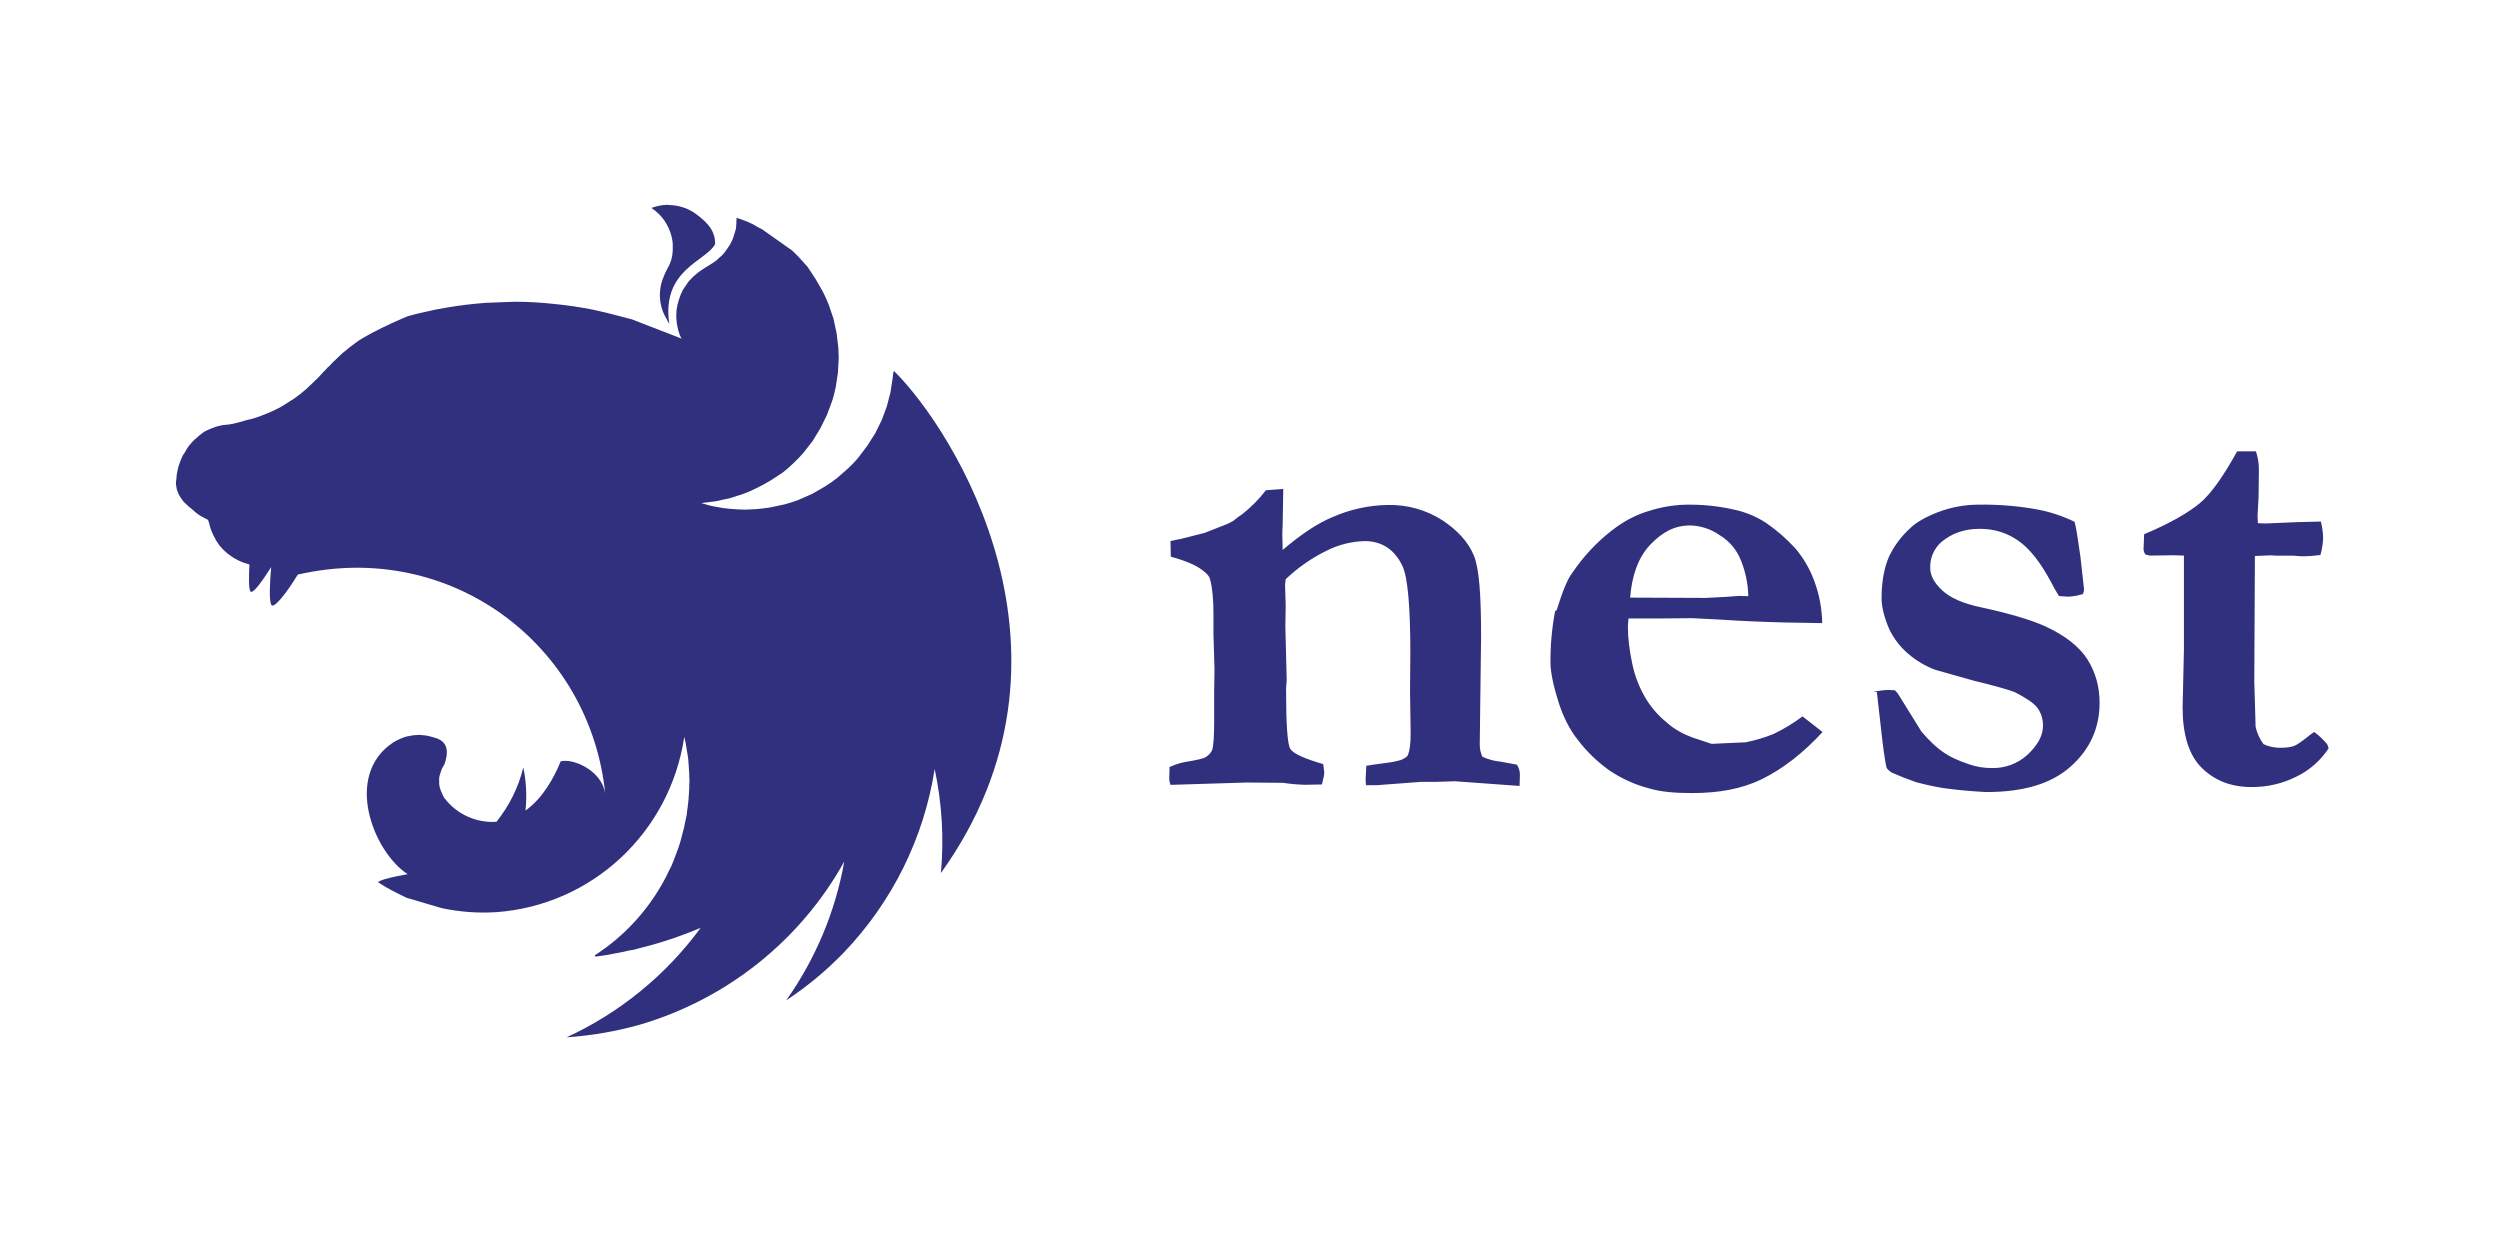
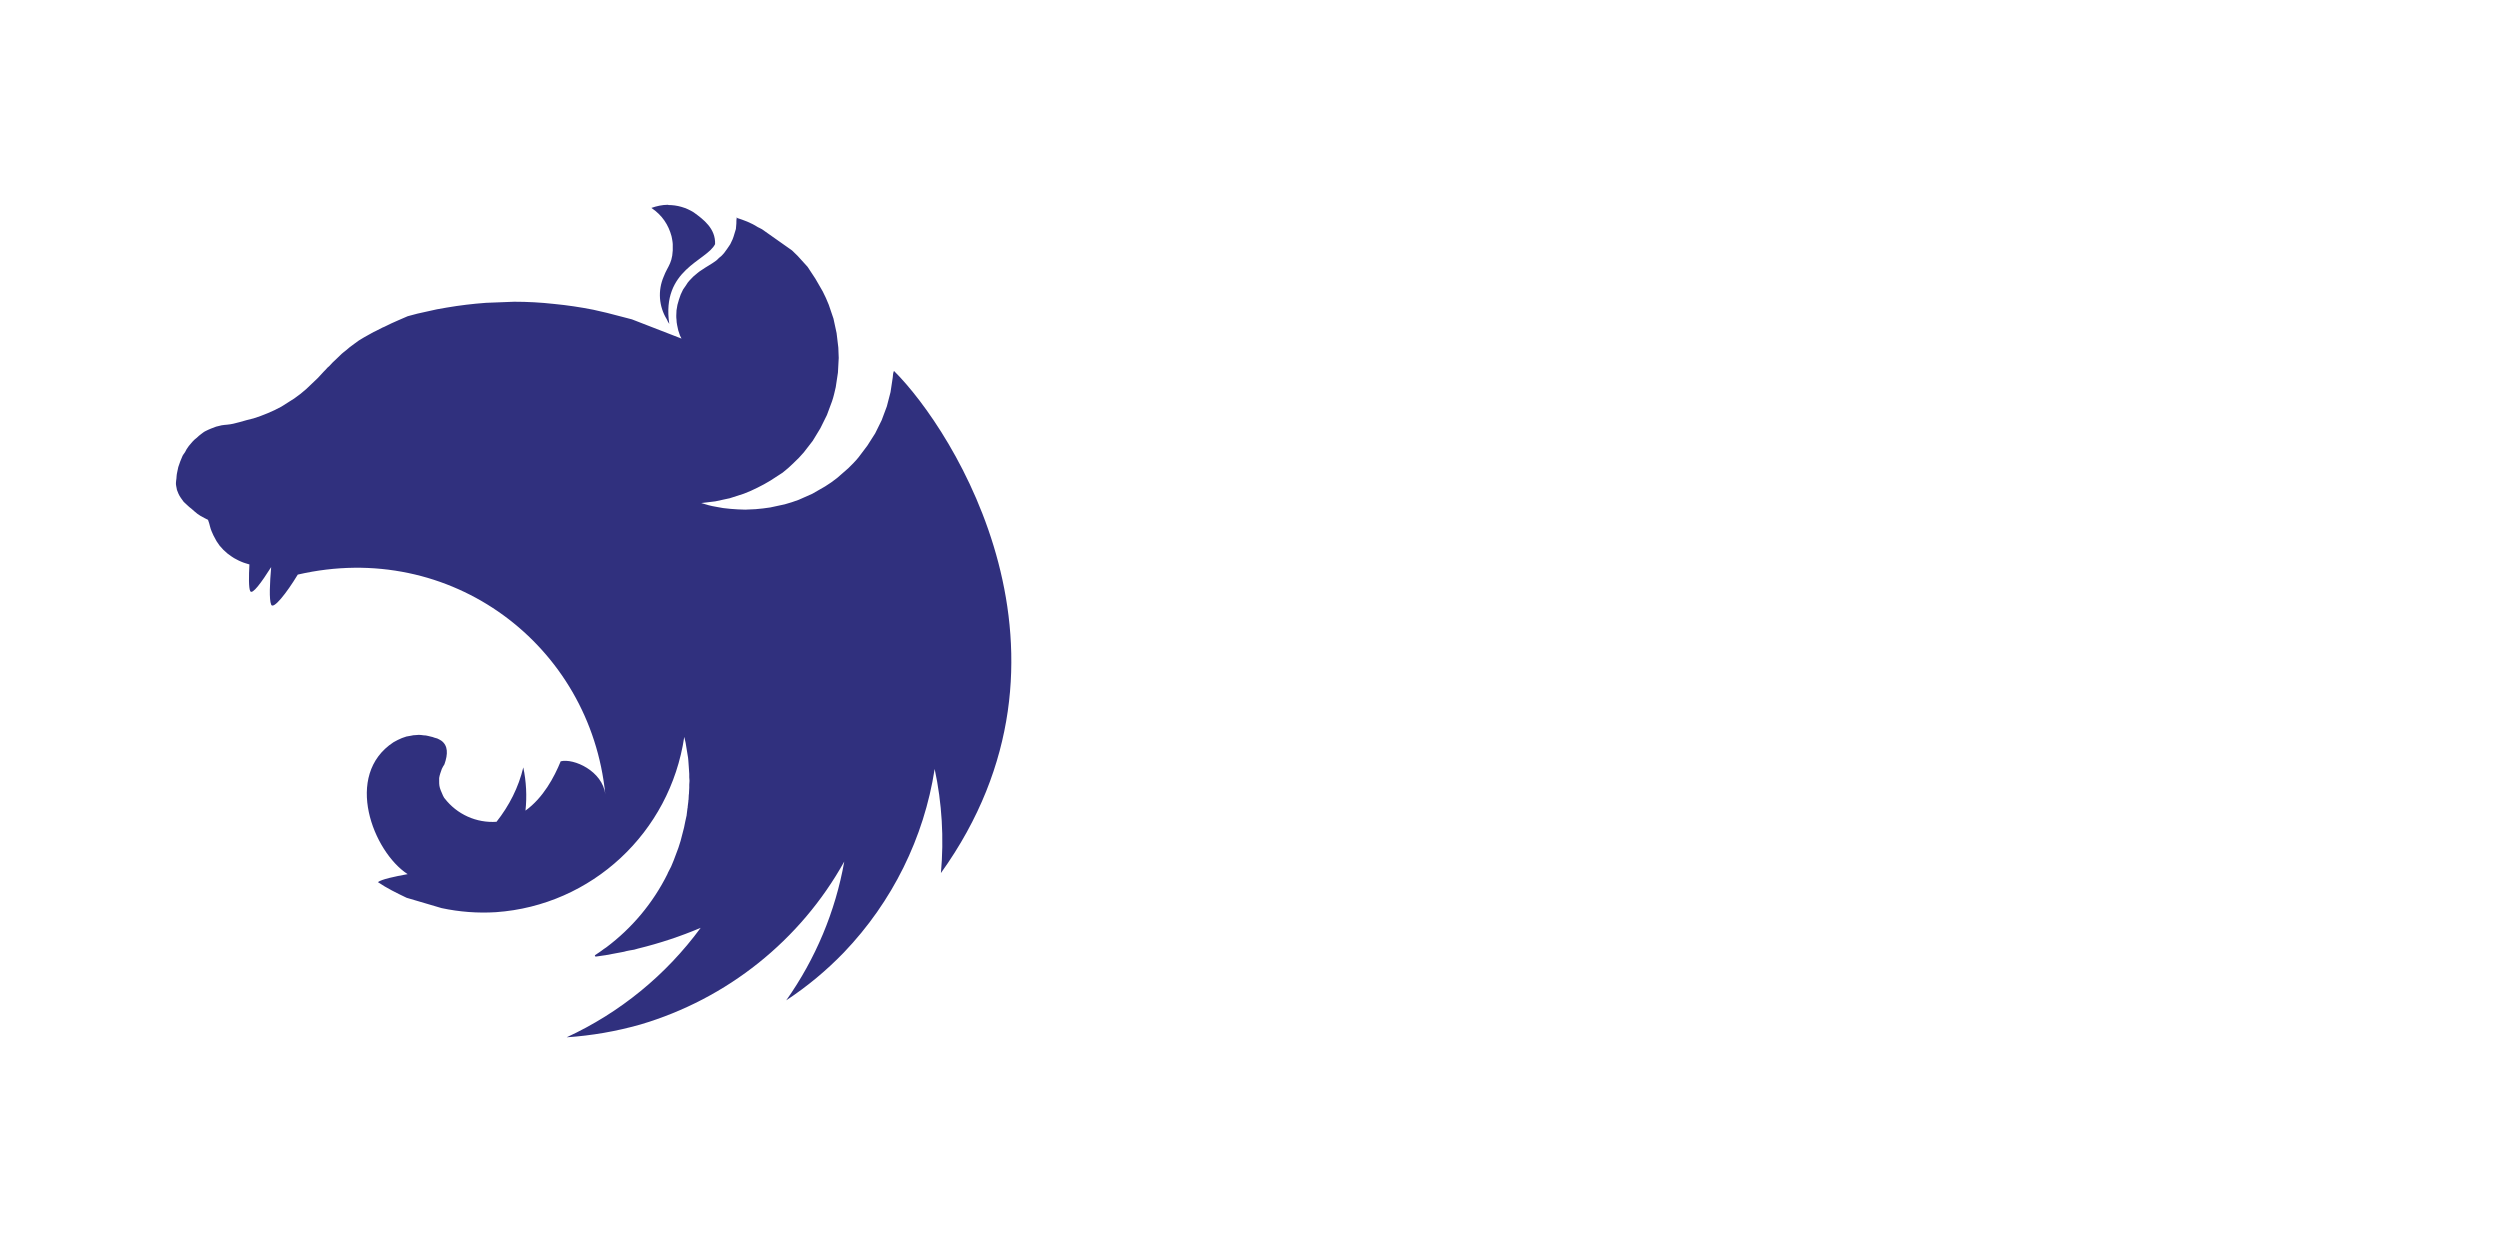
<svg xmlns="http://www.w3.org/2000/svg" width="161" height="80" viewBox="0 0 161 80" fill="none">
  <path fill-rule="evenodd" clip-rule="evenodd" d="M43.033 13.188C42.645 13.188 42.277 13.274 41.949 13.39C42.655 13.863 43.048 14.488 43.244 15.204C43.26 15.305 43.285 15.37 43.295 15.466C43.305 15.562 43.325 15.632 43.325 15.718C43.375 16.942 43.008 17.094 42.74 17.819C42.551 18.258 42.47 18.735 42.504 19.211C42.538 19.688 42.687 20.149 42.937 20.556C42.981 20.664 43.037 20.767 43.103 20.863C42.574 17.346 45.507 16.816 46.051 15.723C46.092 14.715 45.295 14.125 44.676 13.677C44.184 13.367 43.614 13.203 43.033 13.203V13.188ZM47.452 13.979C47.402 14.297 47.437 14.216 47.422 14.382L47.392 14.745L47.291 15.078C47.26 15.191 47.223 15.302 47.18 15.41L47.029 15.728C46.989 15.778 46.958 15.839 46.918 15.894L46.832 16.02L46.631 16.297C46.545 16.383 46.48 16.479 46.379 16.549C46.278 16.62 46.213 16.716 46.117 16.786C45.825 17.008 45.492 17.174 45.185 17.391C45.084 17.461 44.983 17.517 44.907 17.593C44.832 17.668 44.726 17.734 44.645 17.814C44.565 17.895 44.479 17.98 44.393 18.076C44.308 18.172 44.242 18.258 44.192 18.353L43.99 18.646L43.839 18.963L43.728 19.281L43.627 19.633C43.612 19.684 43.612 19.759 43.597 19.815C43.582 19.87 43.582 19.926 43.567 19.981L43.552 20.334C43.55 20.418 43.555 20.502 43.567 20.586C43.567 20.697 43.582 20.808 43.607 20.939C43.632 21.07 43.648 21.16 43.678 21.271L43.789 21.604C43.819 21.674 43.859 21.745 43.889 21.805L40.694 20.566L39.082 20.147L38.205 19.946C37.368 19.78 36.524 19.655 35.675 19.573C34.825 19.479 33.971 19.432 33.115 19.432L31.301 19.502C30.448 19.564 29.599 19.666 28.756 19.81L28.131 19.921L26.882 20.198L26.257 20.364L25.652 20.626L25.198 20.828L24.745 21.049C24.705 21.065 24.674 21.08 24.644 21.09L24.211 21.311C24.11 21.352 24.009 21.412 23.933 21.453C23.893 21.483 23.833 21.503 23.808 21.523L23.445 21.725C23.319 21.795 23.208 21.866 23.112 21.926L22.835 22.128L22.533 22.35L22.296 22.551C22.145 22.662 22.074 22.733 22.003 22.788L21.701 23.08L21.424 23.342L21.187 23.594C21.157 23.625 21.116 23.645 21.086 23.68C21.016 23.766 20.935 23.846 20.849 23.932L20.477 24.335L19.721 25.056C19.475 25.275 19.216 25.479 18.945 25.666L18.108 26.195C17.824 26.351 17.531 26.49 17.231 26.613C16.939 26.739 16.627 26.85 16.324 26.945C15.739 27.072 15.145 27.308 14.626 27.349C14.515 27.349 14.389 27.379 14.273 27.389L13.92 27.475L13.588 27.601C13.477 27.641 13.366 27.701 13.255 27.752C13.144 27.802 13.053 27.878 12.953 27.953C12.854 28.025 12.761 28.104 12.676 28.19C12.575 28.261 12.474 28.357 12.398 28.442L12.162 28.719C12.091 28.83 12.01 28.921 11.96 29.037C11.91 29.153 11.819 29.238 11.758 29.354L11.607 29.717L11.481 30.08L11.411 30.413C11.37 30.579 11.37 30.745 11.36 30.831C11.35 30.917 11.33 31.012 11.33 31.108C11.33 31.158 11.33 31.234 11.345 31.29C11.36 31.39 11.375 31.471 11.396 31.552L11.496 31.803C11.537 31.904 11.597 31.985 11.648 32.066L11.829 32.318L12.066 32.539C12.152 32.625 12.232 32.69 12.328 32.761C12.661 33.053 12.746 33.149 13.175 33.366C13.245 33.406 13.316 33.436 13.396 33.477C13.467 33.678 13.497 33.779 13.522 33.895C13.547 34.011 13.593 34.132 13.633 34.227L13.744 34.479L13.945 34.852L14.147 35.145L14.384 35.407C14.47 35.492 14.55 35.558 14.646 35.644L14.923 35.845C15.021 35.914 15.123 35.974 15.231 36.026C15.331 36.077 15.432 36.137 15.548 36.178C15.634 36.218 15.729 36.248 15.825 36.278C15.921 36.309 16.007 36.329 16.062 36.349C16.022 37.105 16.012 37.861 16.112 38.062C16.238 38.34 16.848 37.493 17.463 36.52C17.377 37.528 17.322 38.607 17.463 38.939C17.604 39.272 18.451 38.203 19.176 37.004C29.033 34.726 38.024 41.539 38.981 51.155C38.8 49.653 36.95 48.821 36.109 49.028C35.69 50.056 34.985 51.376 33.841 52.203C33.94 51.274 33.892 50.335 33.7 49.421C33.398 50.701 32.793 51.89 31.976 52.923C31.34 52.967 30.702 52.852 30.12 52.59C29.538 52.328 29.03 51.927 28.64 51.422C28.59 51.381 28.57 51.296 28.529 51.24L28.383 50.898C28.343 50.797 28.313 50.696 28.298 50.605C28.282 50.515 28.282 50.404 28.282 50.303V50.101C28.298 50.001 28.323 49.9 28.353 49.809L28.454 49.517C28.504 49.416 28.555 49.315 28.62 49.225C28.857 48.559 28.857 48.015 28.419 47.698C28.333 47.647 28.252 47.597 28.157 47.557C28.106 47.541 28.031 47.516 27.975 47.506L27.864 47.466L27.572 47.395C27.477 47.368 27.378 47.355 27.28 47.355C27.178 47.338 27.075 47.328 26.972 47.325C26.902 47.325 26.831 47.34 26.771 47.34C26.66 47.34 26.569 47.355 26.468 47.38L26.176 47.431L25.884 47.531L25.607 47.657L25.345 47.798C22.104 49.915 24.034 54.854 26.252 56.295C25.415 56.446 24.569 56.627 24.337 56.809C24.906 57.197 25.531 57.504 26.186 57.817L28.439 58.482C29.589 58.728 30.767 58.817 31.941 58.744C38.099 58.311 43.149 53.629 44.066 47.456L44.151 47.819L44.278 48.595C44.308 48.736 44.318 48.857 44.328 48.968L44.358 49.386L44.388 49.839V50.061C44.388 50.132 44.404 50.212 44.404 50.283C44.404 50.353 44.388 50.449 44.388 50.535V50.736C44.388 50.837 44.373 50.918 44.373 51.014C44.373 51.064 44.373 51.124 44.358 51.195L44.343 51.497C44.328 51.538 44.328 51.583 44.328 51.623L44.288 51.941C44.288 51.981 44.288 52.026 44.272 52.067L44.222 52.47V52.495L44.136 52.883L44.051 53.301L43.829 54.158L43.688 54.602L43.386 55.408L43.219 55.811L43.018 56.199C43.002 56.239 42.987 56.27 42.977 56.3C42.051 58.156 40.703 59.769 39.042 61.012C38.931 61.082 38.82 61.163 38.709 61.248C38.679 61.279 38.638 61.289 38.608 61.319L38.306 61.521L38.346 61.606H38.361L38.946 61.521H38.961L40.044 61.319C40.145 61.304 40.246 61.279 40.347 61.248L40.548 61.208L40.841 61.158L41.093 61.087C42.47 60.751 43.818 60.305 45.124 59.752C42.891 62.795 39.92 65.221 36.492 66.802C38.097 66.696 39.686 66.42 41.234 65.981C46.837 64.328 51.549 60.558 54.371 55.483C53.802 58.694 52.522 61.752 50.632 64.423C51.983 63.531 53.217 62.508 54.346 61.339C57.461 58.084 59.507 53.957 60.192 49.522C60.666 51.719 60.797 53.987 60.595 56.224C70.633 42.225 61.431 27.712 57.571 23.887C57.521 23.987 57.501 24.149 57.491 24.32L57.35 25.252L57.113 26.169L56.78 27.061L56.362 27.908L55.858 28.699L55.288 29.455C55.087 29.707 54.855 29.929 54.633 30.151L54.23 30.503L53.913 30.78C53.665 30.978 53.406 31.159 53.137 31.325L52.315 31.798L51.438 32.187C51.143 32.298 50.842 32.396 50.536 32.479L49.604 32.68C49.287 32.731 48.964 32.766 48.657 32.791L47.992 32.821C47.674 32.821 47.352 32.791 47.044 32.771C46.725 32.748 46.409 32.702 46.097 32.635C45.779 32.585 45.472 32.494 45.164 32.398H45.149L46.066 32.287L46.999 32.086L47.906 31.793C48.208 31.683 48.511 31.541 48.783 31.405C49.069 31.266 49.348 31.113 49.619 30.947L50.395 30.443C50.645 30.25 50.882 30.041 51.106 29.818C51.338 29.605 51.557 29.378 51.761 29.138L52.346 28.382C52.376 28.341 52.396 28.281 52.431 28.241L52.834 27.576L53.253 26.729L53.585 25.837C53.686 25.545 53.752 25.232 53.822 24.93L53.963 23.997L54.014 23.05L53.988 22.385L53.877 21.453L53.676 20.52L53.373 19.628C53.263 19.336 53.122 19.044 52.986 18.772L52.512 17.95L52.008 17.184L51.368 16.479L51.005 16.126L49.075 14.765C48.974 14.715 48.894 14.665 48.798 14.624C48.344 14.332 47.906 14.181 47.477 14.04L47.452 13.979Z" fill="#30307E" />
-   <path d="M75.279 49.416C75.602 49.263 75.942 49.149 76.293 49.078C77.074 48.952 77.517 48.847 77.643 48.761C77.855 48.635 77.996 48.459 78.066 48.297C78.152 47.995 78.192 47.39 78.192 46.418V44.578L78.213 43.077L78.147 40.834V39.509C78.147 38.622 78.081 37.881 77.935 37.332C77.895 37.12 77.704 36.908 77.406 36.697C77.003 36.394 76.398 36.127 75.4 35.85L75.38 34.842L75.864 34.741C76.015 34.721 76.585 34.57 77.578 34.318L79.079 33.728L79.432 33.537C79.612 33.383 79.802 33.242 80.001 33.114C80.571 32.665 81.082 32.147 81.523 31.572L82.642 31.486L82.602 33.875C82.582 34.106 82.582 34.298 82.582 34.444L82.602 35.417C83.786 34.409 84.844 33.703 85.817 33.3C86.945 32.802 88.162 32.536 89.395 32.519C90.637 32.494 91.858 32.84 92.902 33.512C93.89 34.167 94.565 34.923 94.918 35.779C95.271 36.636 95.382 38.4 95.382 41L95.296 47.934C95.291 48.211 95.35 48.485 95.467 48.736C95.841 48.907 96.242 49.014 96.651 49.053L97.69 49.245C97.822 49.445 97.889 49.681 97.881 49.92L97.861 50.615L93.698 50.313L92.474 50.353H91.501L88.689 50.565H87.969C87.948 50.373 87.948 50.248 87.948 50.142L87.989 49.315C88.18 49.275 88.684 49.215 89.47 49.104C89.682 49.084 89.914 49.018 90.191 48.952C90.468 48.852 90.635 48.721 90.675 48.615C90.776 48.363 90.846 47.919 90.846 47.239L90.806 44.493L90.826 42.038C90.826 39.035 90.655 37.175 90.322 36.46C89.818 35.381 88.972 34.847 87.893 34.847C87.04 34.867 86.201 35.077 85.439 35.462C84.47 35.936 83.579 36.557 82.798 37.301L82.758 37.654L82.798 38.985L82.778 40.396L82.864 43.797L82.823 44.326C82.823 46.629 82.909 47.94 83.101 48.237C83.292 48.534 83.988 48.852 85.217 49.209L85.283 49.739C85.283 49.91 85.217 50.162 85.132 50.52L84.013 50.54C83.545 50.526 83.079 50.483 82.617 50.414L80.289 50.394L75.385 50.545C75.327 50.404 75.297 50.254 75.3 50.101L75.32 49.426L75.279 49.416ZM100.245 39.307C100.623 38.098 100.94 37.301 101.237 36.918C102.018 35.759 102.865 34.903 103.757 34.197C104.649 33.492 105.47 33.119 106.186 32.907C106.925 32.669 107.693 32.533 108.469 32.504C109.55 32.475 110.63 32.581 111.684 32.821C112.423 32.977 113.125 33.271 113.755 33.688C114.451 34.169 115.088 34.729 115.655 35.356C116.153 35.955 116.546 36.633 116.819 37.362C117.156 38.246 117.336 39.182 117.348 40.129L114.98 40.088C113.549 40.055 112.119 39.992 110.691 39.897L108.998 39.811L106.715 39.831H104.876L104.835 40.335C104.835 41.091 104.936 41.877 105.113 42.724C105.289 43.57 105.576 44.266 105.939 44.901C106.298 45.515 106.764 46.059 107.315 46.508C107.819 46.972 108.434 47.289 109.008 47.501L110.233 47.904L112.43 47.803C113.036 47.68 113.629 47.503 114.204 47.274C114.866 46.958 115.496 46.576 116.083 46.135L117.373 47.143C116.129 48.494 114.813 49.512 113.483 50.167C112.153 50.822 110.651 51.074 108.948 51.074C107.829 51.074 106.917 50.988 106.201 50.772C105.288 50.533 104.423 50.141 103.641 49.613C102.876 49.068 102.197 48.413 101.625 47.667C101.021 46.911 100.653 46.08 100.381 45.259C100.043 44.18 99.852 43.313 99.852 42.678C99.84 41.557 99.942 40.438 100.154 39.337L100.245 39.307ZM112.591 38.4C112.571 37.594 112.42 36.858 112.127 36.117C111.835 35.376 111.372 34.847 110.732 34.454C110.179 34.069 109.525 33.855 108.852 33.839C107.844 33.839 107.053 34.263 106.272 35.084C105.491 35.906 105.087 37.1 104.982 38.486L109.819 38.506L111.13 38.44L112.017 38.375L112.586 38.395L112.591 38.4ZM120.654 44.558C120.96 44.489 121.272 44.446 121.586 44.432L122.03 44.452L122.221 44.664L123.743 47.118C124.227 47.688 124.716 48.156 125.255 48.514C125.572 48.726 126.081 48.978 126.777 49.209C127.259 49.38 127.767 49.466 128.279 49.461C129.12 49.483 129.938 49.18 130.561 48.615C131.196 48.025 131.569 47.405 131.569 46.735C131.569 46.292 131.443 45.909 131.217 45.596C130.99 45.284 130.496 44.961 129.78 44.588C129.428 44.437 128.536 44.185 127.094 43.832L124.635 43.137C123.985 42.894 123.384 42.536 122.861 42.079C122.365 41.651 121.962 41.126 121.677 40.537C121.324 39.73 121.173 39.035 121.173 38.521C121.173 37.443 121.344 36.576 121.637 35.88C121.958 35.193 122.41 34.575 122.967 34.061C123.37 33.658 123.975 33.305 124.806 32.983C125.656 32.658 126.558 32.494 127.467 32.499C128.657 32.483 129.847 32.576 131.02 32.776C131.915 32.927 132.784 33.206 133.6 33.602C133.701 33.92 133.812 34.681 133.978 35.845L134.21 37.936C134.21 38.037 134.19 38.148 134.144 38.254C133.842 38.352 133.529 38.409 133.212 38.425C133.086 38.425 132.875 38.405 132.597 38.385C132.417 38.097 132.248 37.801 132.093 37.498C131.418 36.228 130.718 35.341 130.002 34.837C129.286 34.333 128.48 34.056 127.482 34.056C126.485 34.056 125.683 34.358 125.028 34.903C124.788 35.112 124.599 35.374 124.474 35.667C124.349 35.96 124.292 36.278 124.308 36.596C124.308 37.059 124.56 37.528 125.063 38.007C125.567 38.486 126.414 38.874 127.644 39.126C129.508 39.529 130.879 39.952 131.746 40.35C133.016 40.94 133.923 41.66 134.432 42.467C134.941 43.273 135.213 44.2 135.213 45.259C135.213 46.906 134.578 48.282 133.333 49.381C132.088 50.479 130.309 51.008 127.921 51.008C127.109 50.97 126.298 50.899 125.492 50.797C124.902 50.731 124.202 50.585 123.4 50.373C122.871 50.191 122.35 49.986 121.838 49.759C121.706 49.682 121.591 49.579 121.501 49.456C121.46 49.33 121.349 48.736 121.223 47.682L120.871 44.573L120.654 44.558ZM138.07 34.409C139.733 33.713 140.943 33.013 141.683 32.393C142.424 31.773 143.225 30.594 144.072 29.067H145.281C145.408 29.442 145.473 29.835 145.473 30.231L145.453 31.965L145.387 33.209L145.407 33.693L145.891 33.713L147.877 33.628L149.464 33.587C149.548 33.919 149.597 34.258 149.61 34.6C149.61 34.938 149.545 35.321 149.439 35.739C149.088 35.791 148.735 35.82 148.381 35.825C148.28 35.825 148.043 35.825 147.705 35.785H146.607L146.224 35.764L145.216 35.805L145.176 43.868L145.261 46.806C145.351 47.21 145.525 47.591 145.77 47.924C146.108 48.08 146.476 48.16 146.849 48.156C147.227 48.156 147.504 48.116 147.695 48.055C147.887 47.995 148.199 47.778 148.628 47.441C148.713 47.355 148.859 47.269 149.031 47.138C149.347 47.367 149.632 47.636 149.877 47.94L149.963 48.191C149.443 48.988 148.712 49.625 147.852 50.031C146.965 50.474 146.012 50.686 144.999 50.686C143.669 50.686 142.611 50.263 141.784 49.441C140.958 48.62 140.56 47.305 140.56 45.551L140.645 41.832V35.779L139.99 35.759L138.448 35.779L138.171 35.714C138.093 35.613 138.048 35.489 138.045 35.361L138.085 34.353L138.07 34.409Z" fill="#30307E" />
</svg>